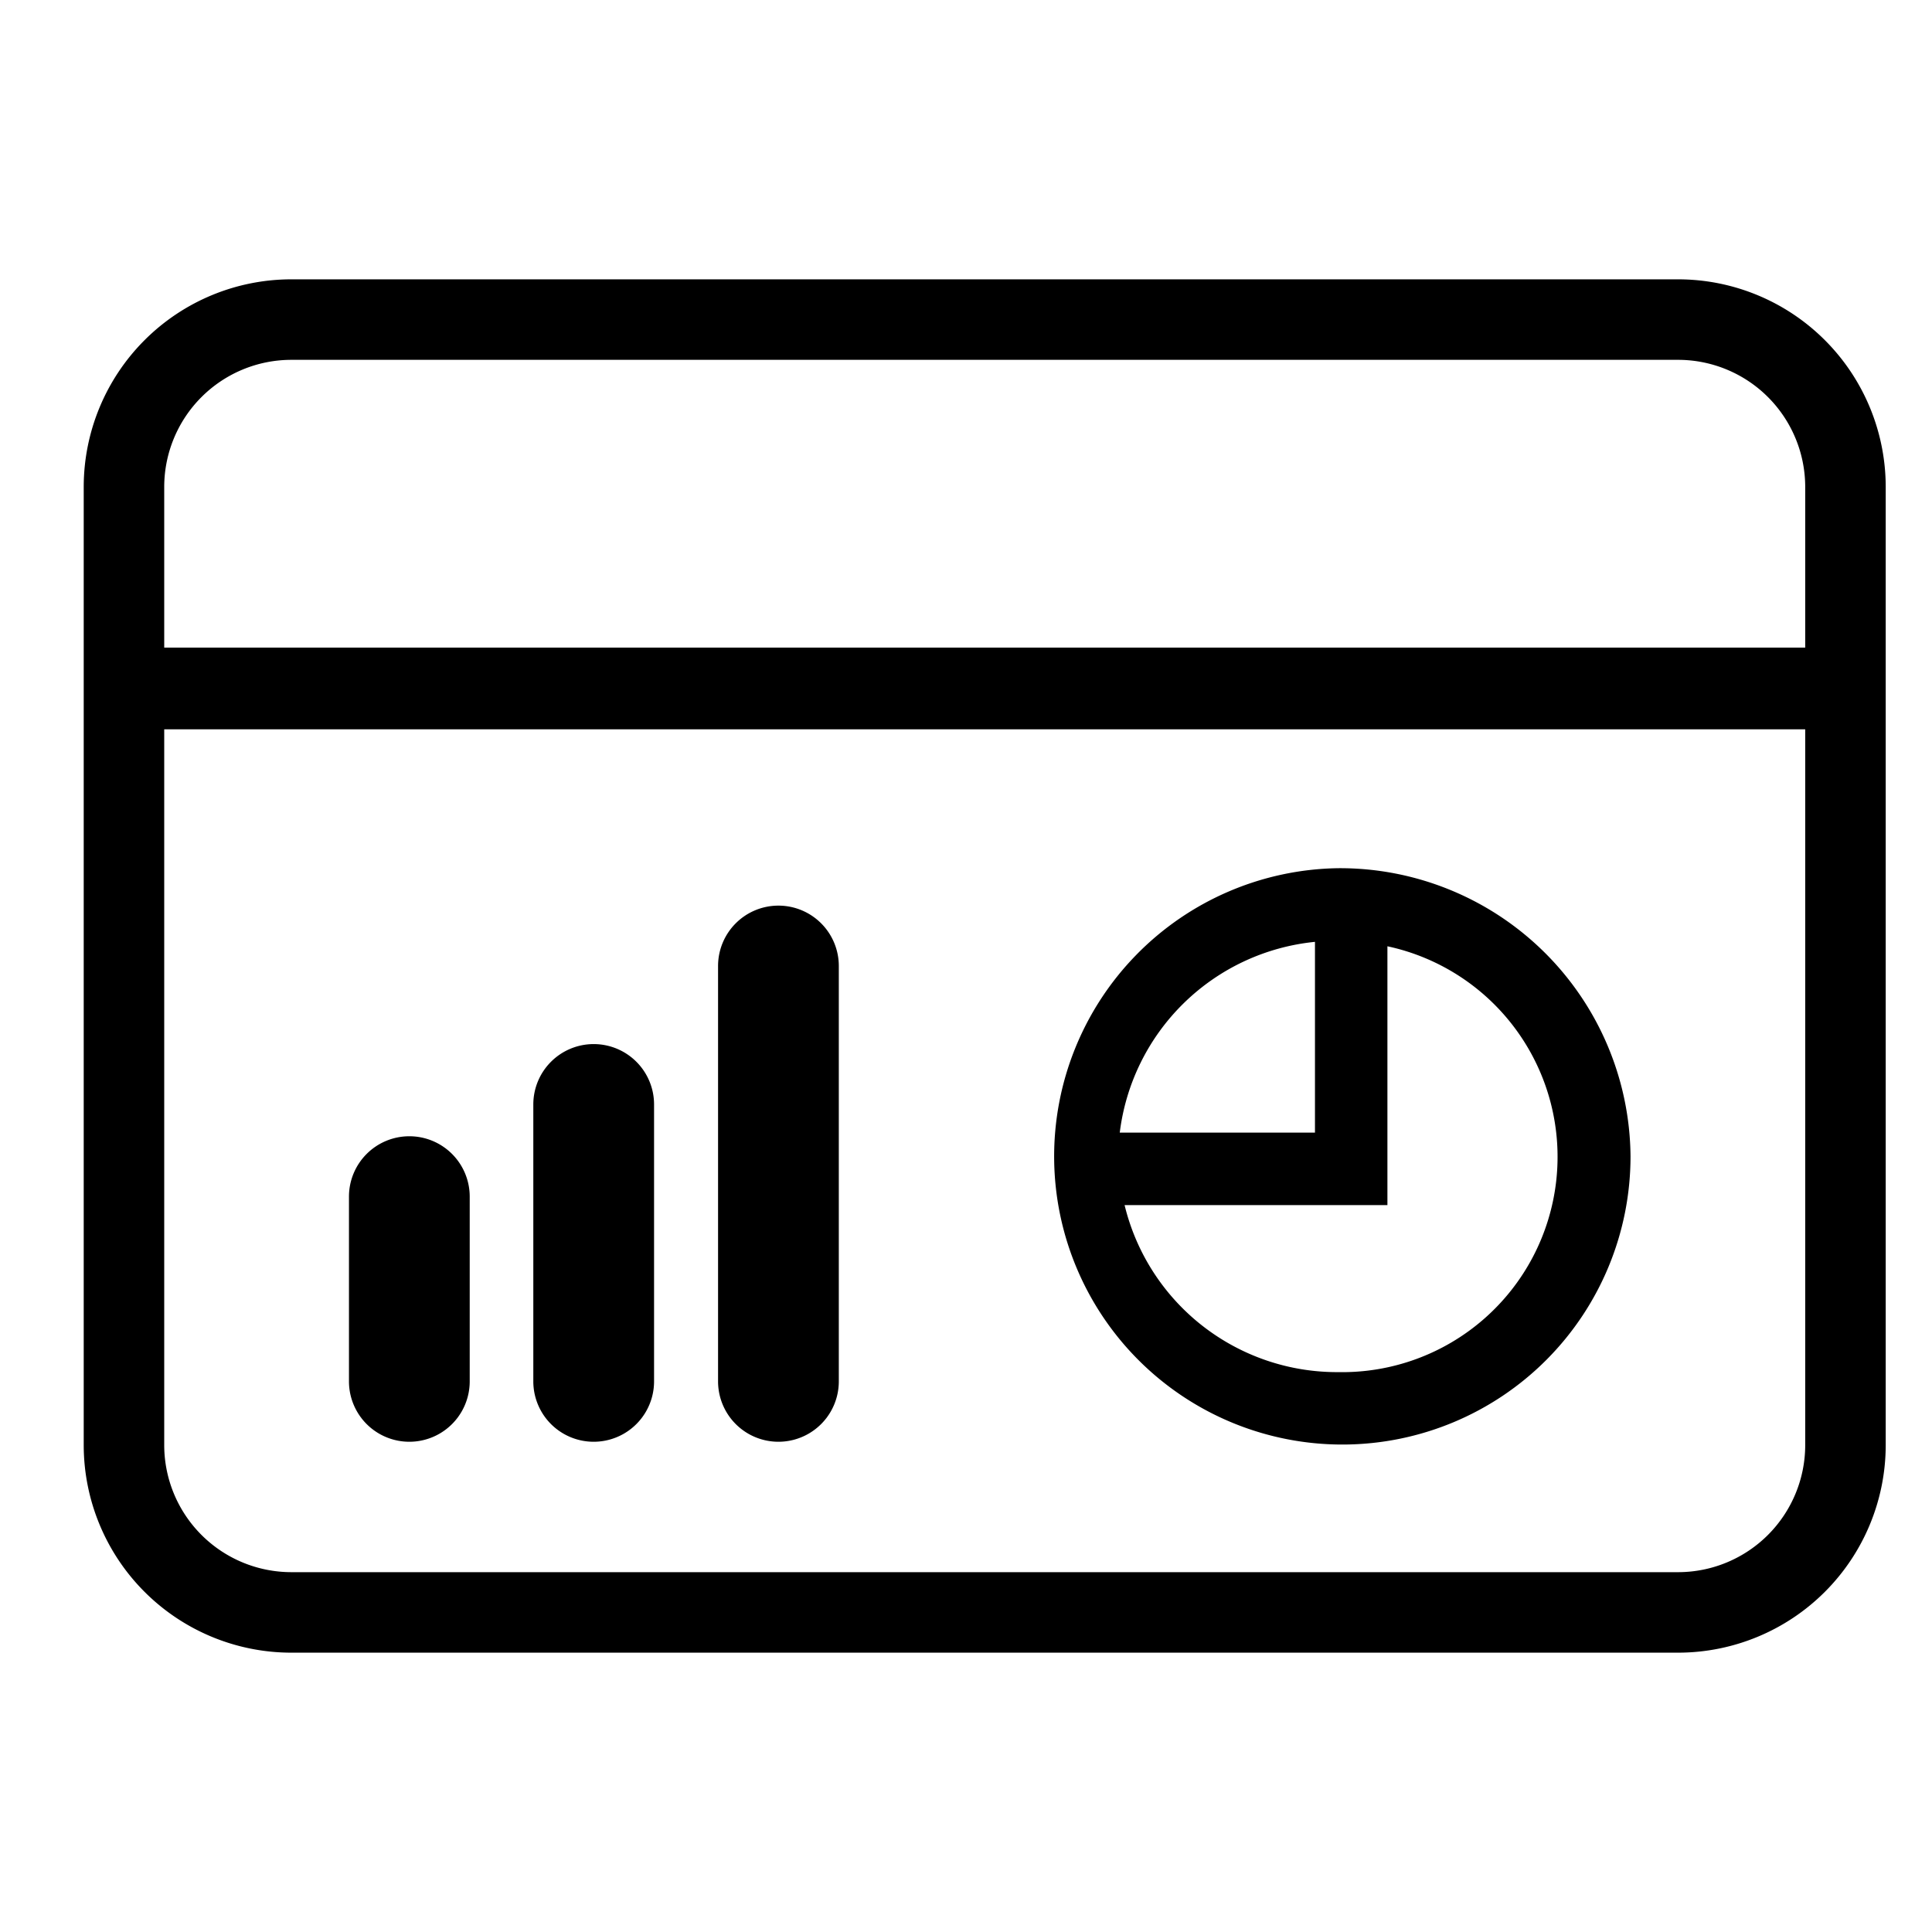
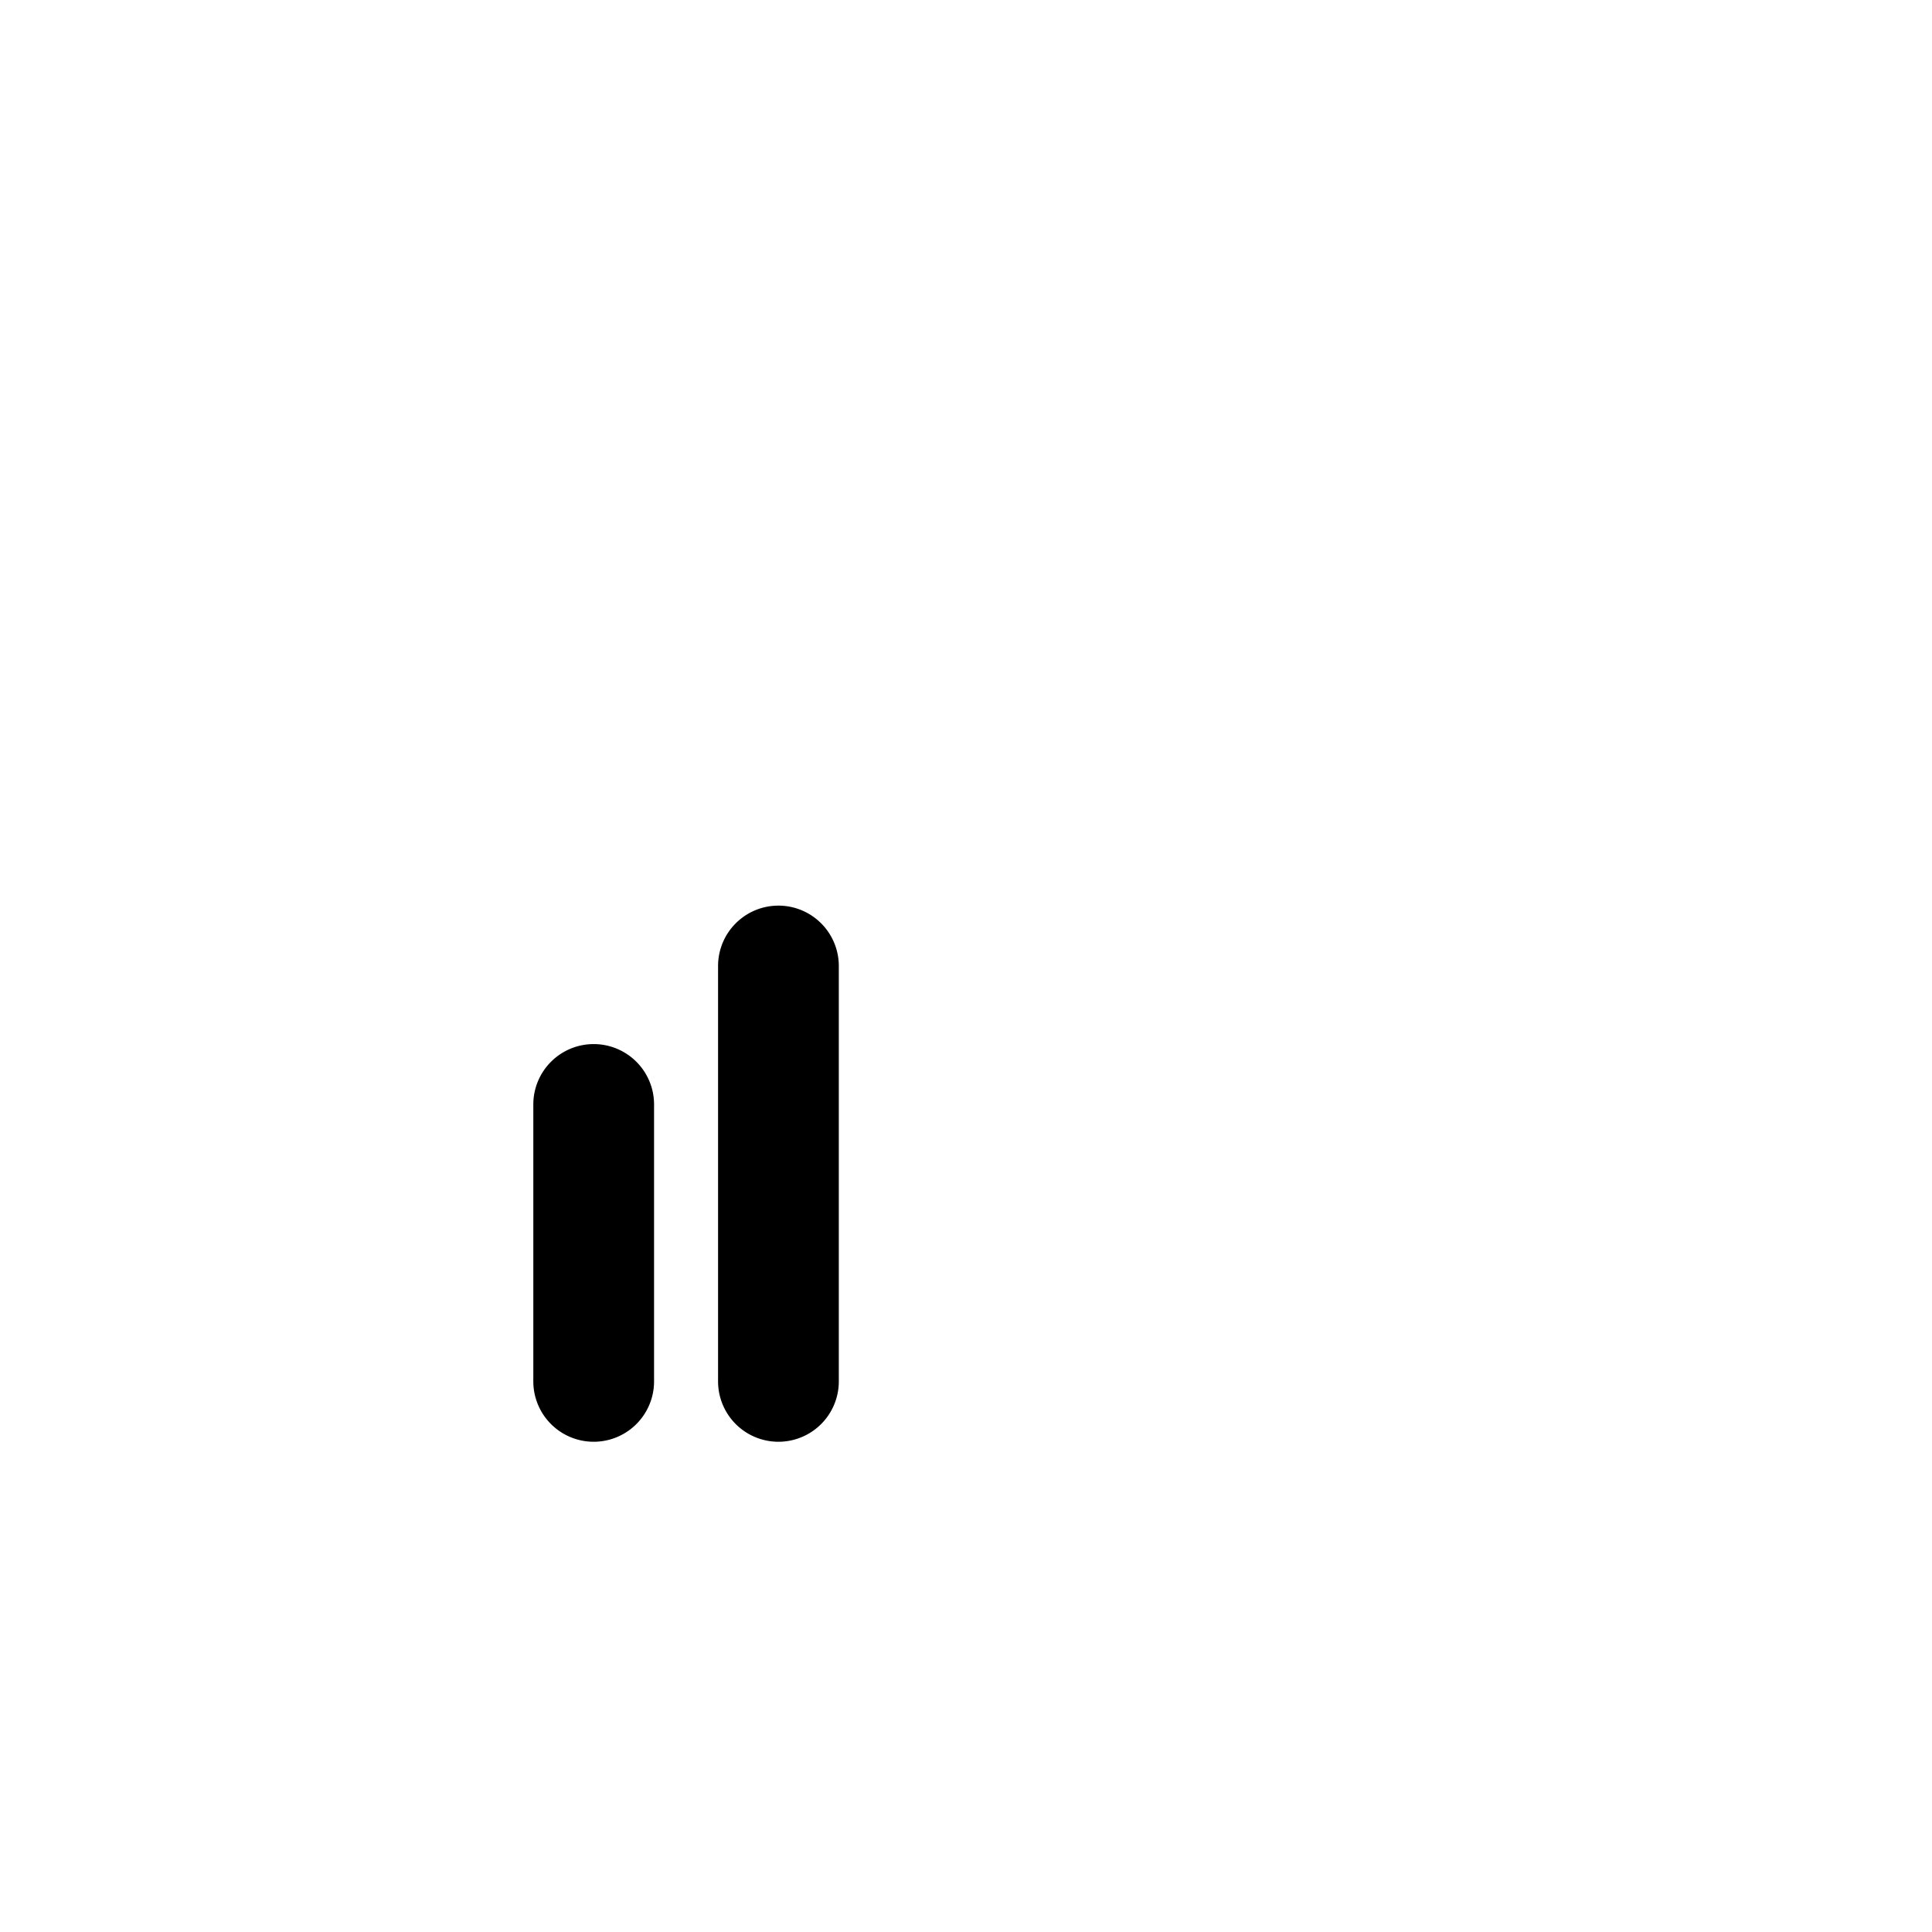
<svg xmlns="http://www.w3.org/2000/svg" id="Layer_1" data-name="Layer 1" viewBox="0 0 48 48">
-   <path d="M41.7,6.94H7.24a5.16,5.16,0,0,0-5.16,5.15V35.91a5.16,5.16,0,0,0,5.16,5.15H41.7a5.16,5.16,0,0,0,5.15-5.15V12.09A5.16,5.16,0,0,0,41.7,6.94Zm-34.46,2H41.7a3.16,3.16,0,0,1,3.15,3.15v4H4.08v-4A3.16,3.16,0,0,1,7.24,8.94ZM41.7,39.06H7.24a3.16,3.16,0,0,1-3.16-3.15V18.12H44.85V35.91A3.16,3.16,0,0,1,41.7,39.06Z" />
-   <path d="M10.17,28.23a1.5,1.5,0,0,0-1.5,1.5v4.59a1.5,1.5,0,0,0,3,0V29.73A1.5,1.5,0,0,0,10.17,28.23Z" />
  <path d="M14.75,25.94a1.5,1.5,0,0,0-1.5,1.5v6.88a1.5,1.5,0,0,0,3,0V27.44A1.5,1.5,0,0,0,14.75,25.94Z" />
  <path d="M19.34,22.5a1.5,1.5,0,0,0-1.5,1.5V34.32a1.5,1.5,0,0,0,3,0V24A1.5,1.5,0,0,0,19.34,22.5Z" />
-   <path d="M33.25,21.57a7.16,7.16,0,1,0,7.26,7.16A7.22,7.22,0,0,0,33.25,21.57Zm-.58,1.83v4.74H27.82A5.43,5.43,0,0,1,32.67,23.4Zm.58,10.69a5.43,5.43,0,0,1-5.31-4.15h6.53V23.51a5.35,5.35,0,0,1-1.22,10.58Z" />
</svg>